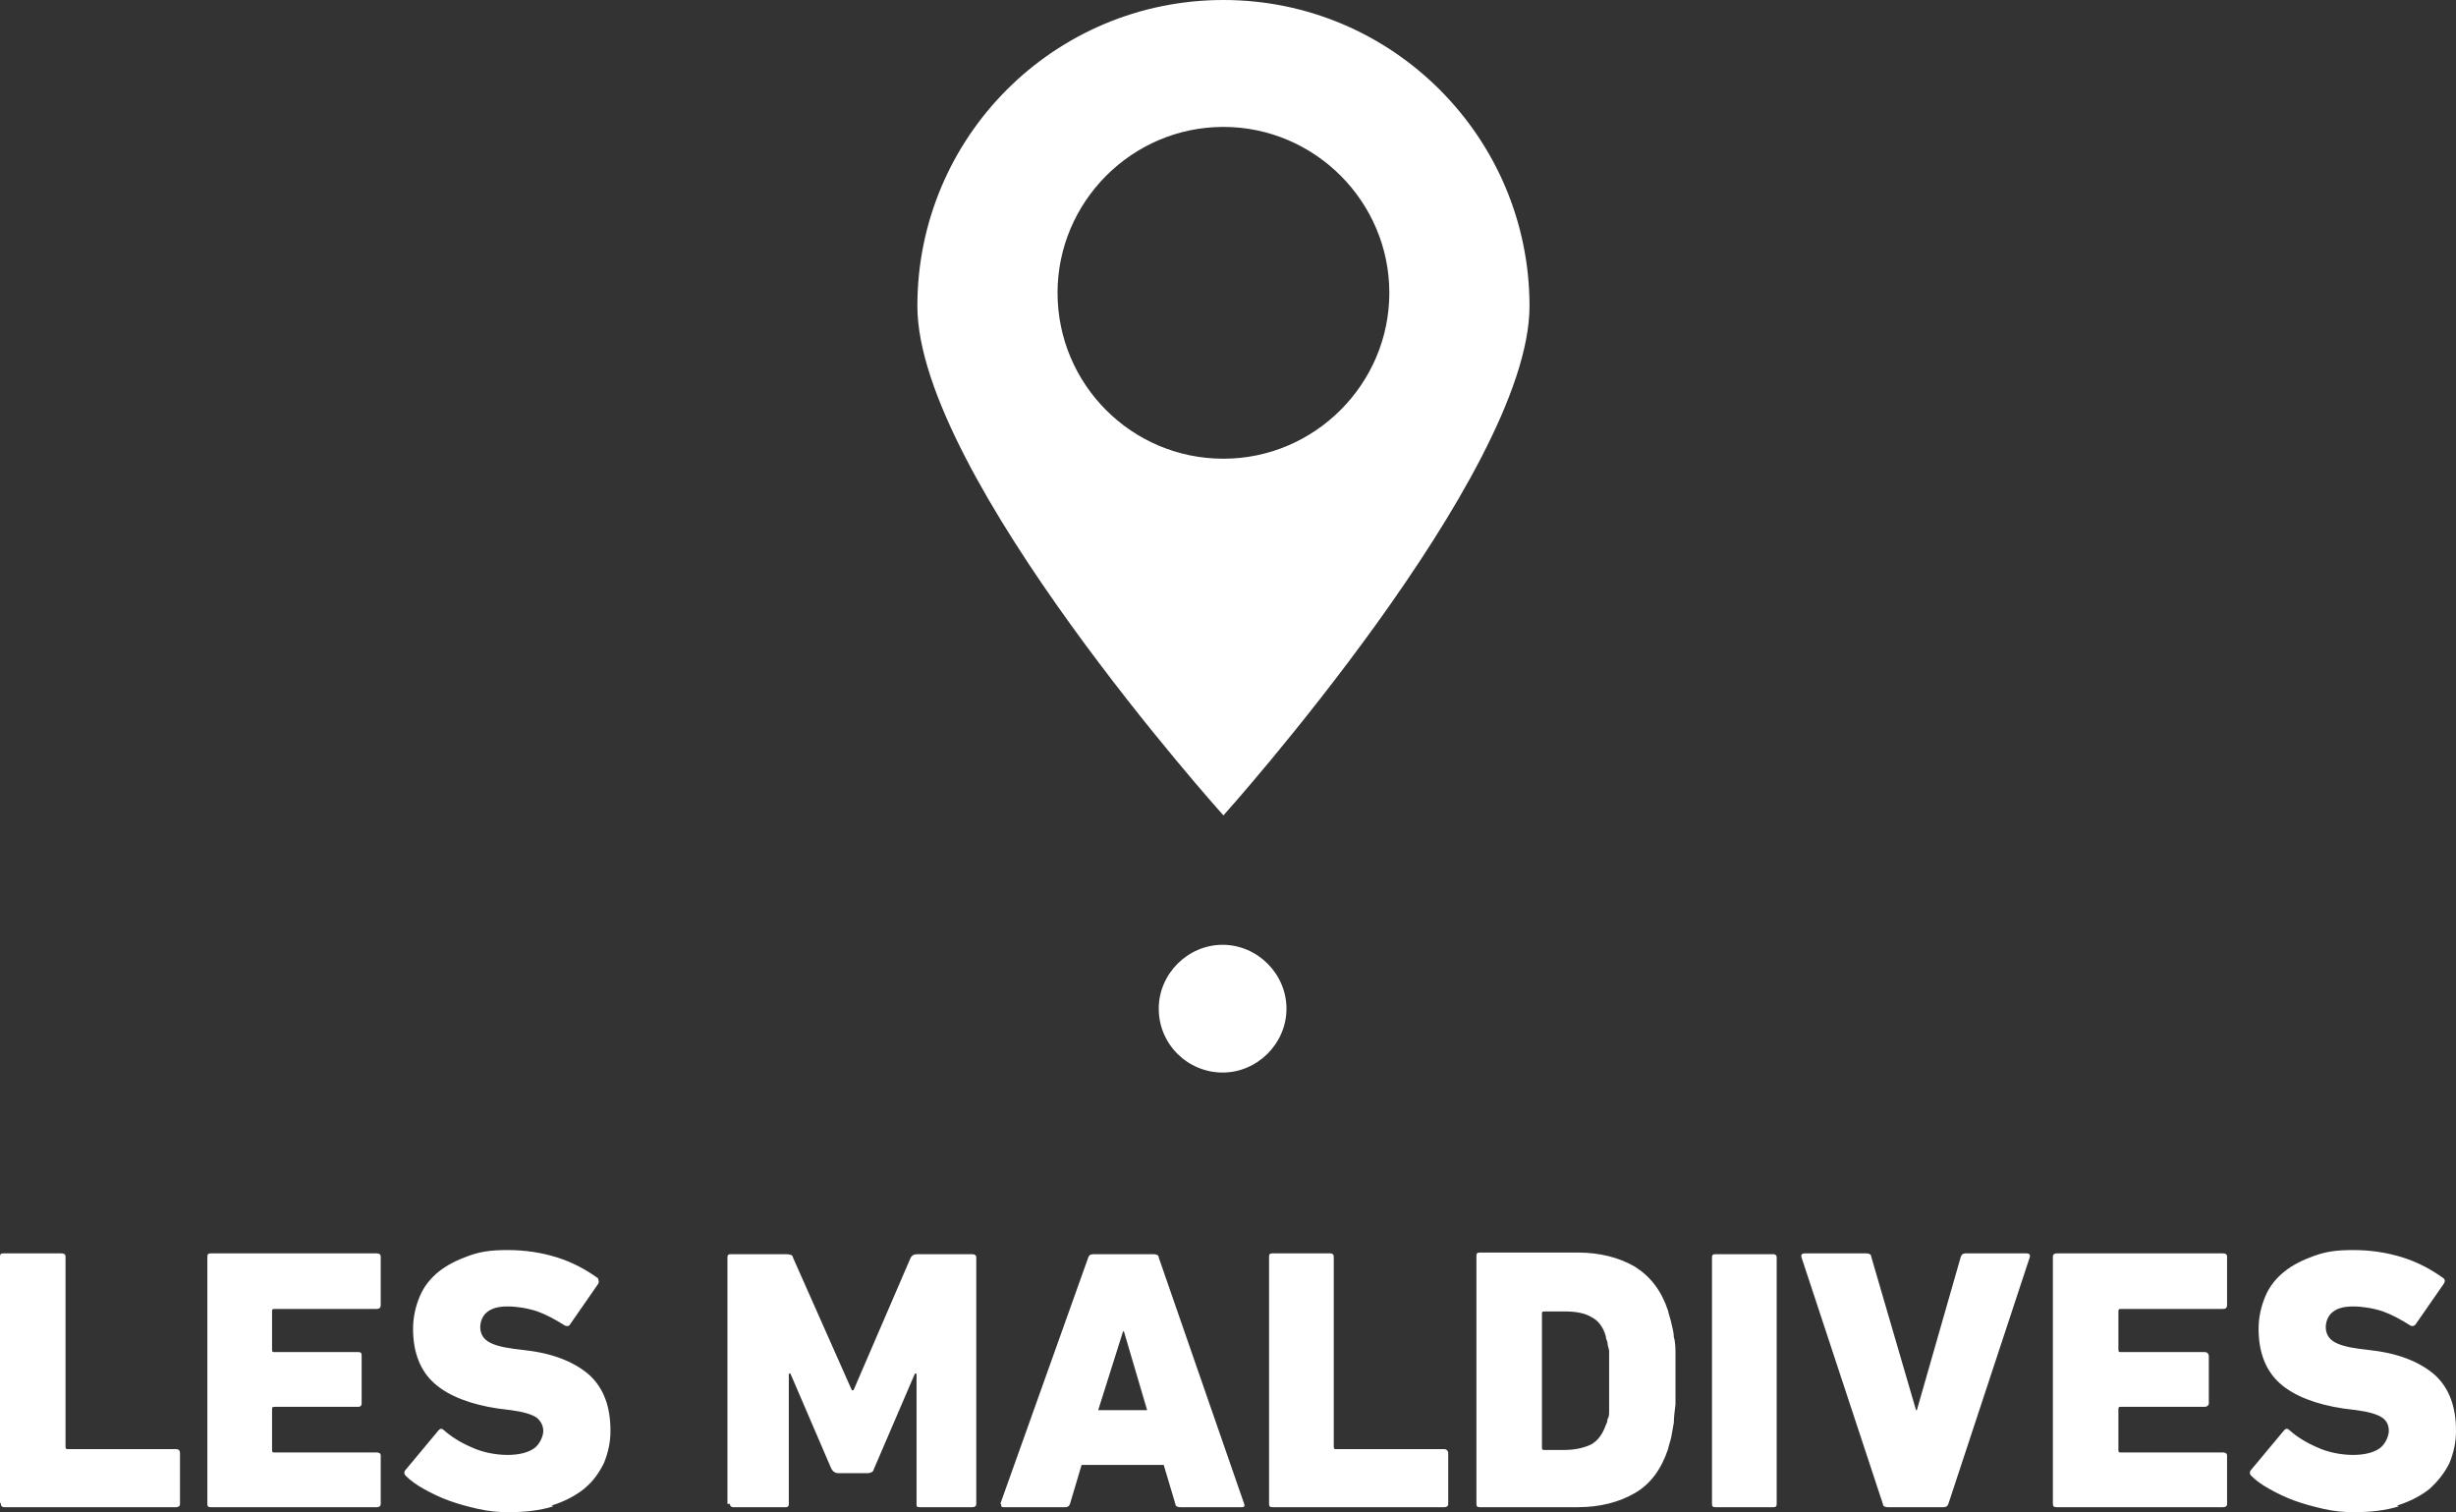
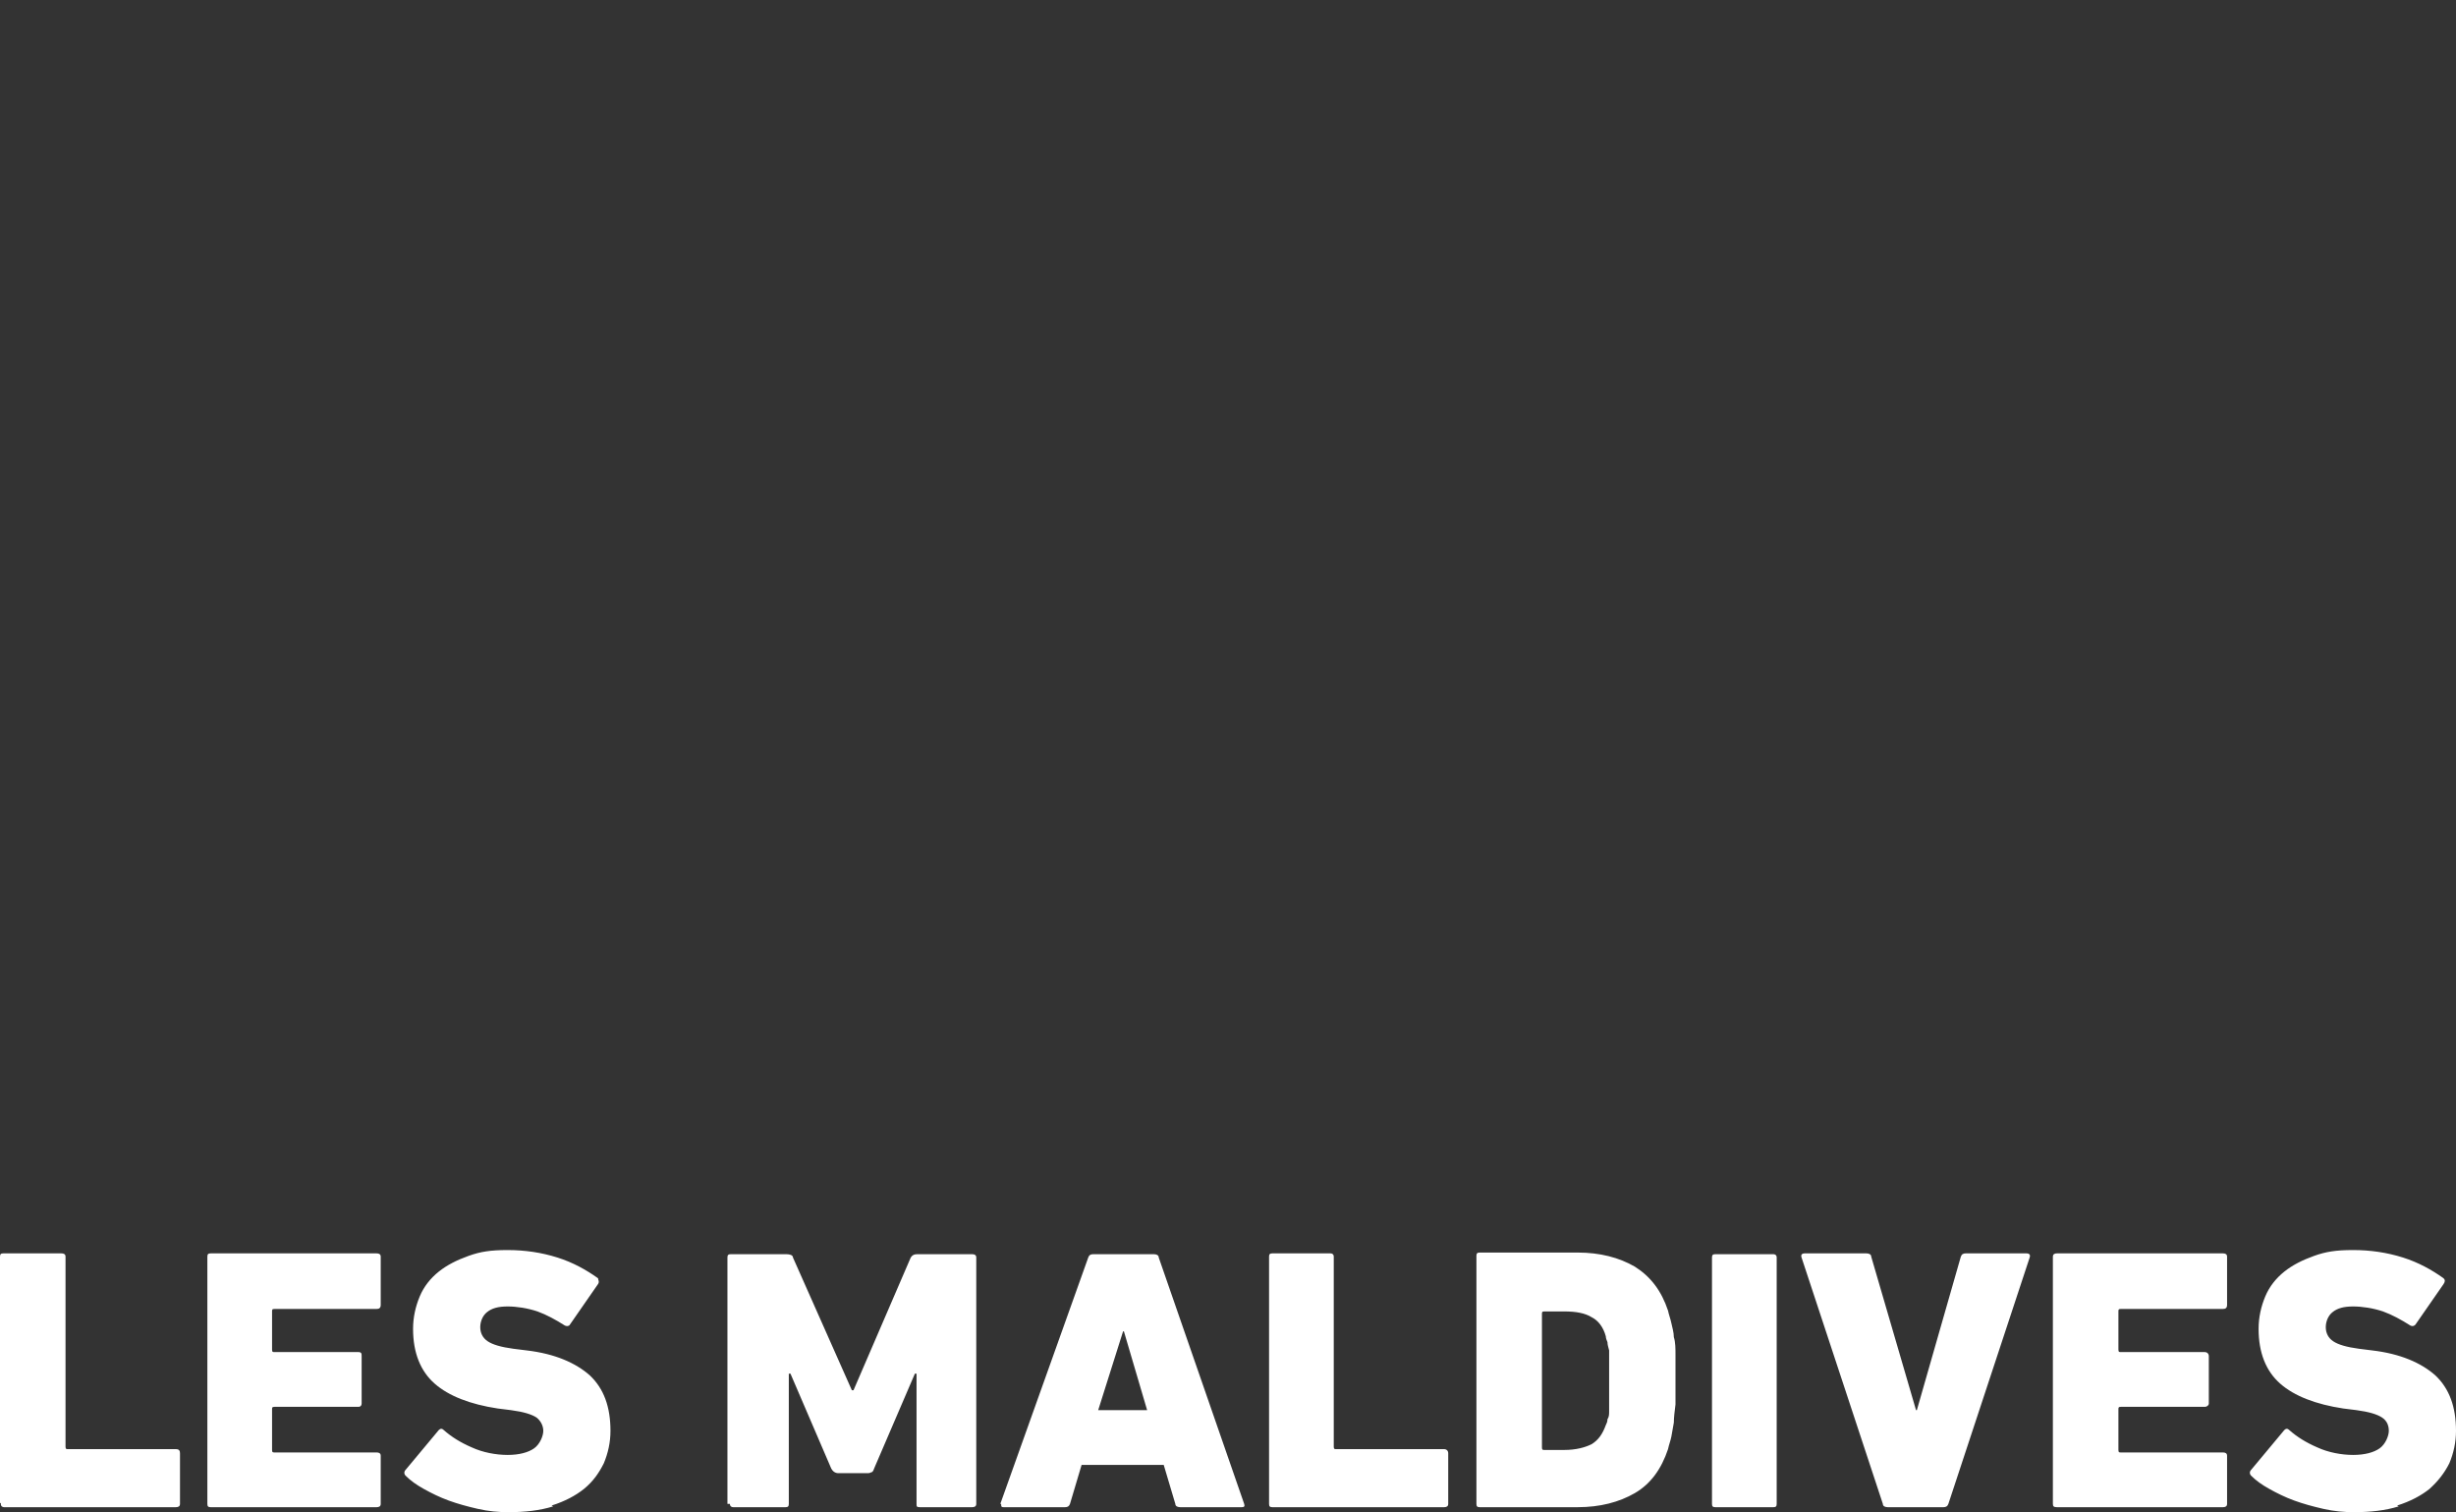
<svg xmlns="http://www.w3.org/2000/svg" id="Ebene_2" version="1.1" viewBox="0 0 296.1 182.3">
  <rect x="0" y="0" width="296.1" height="182.3" fill="#333333" stroke="none" />
  <defs>
    <style>
      .st0 {
        fill: #fff;
      }
    </style>
  </defs>
  <g id="Ebene_1-2">
    <g id="Ebene_1-3">
      <g>
-         <path class="st0" d="M139.7,121.6c0,4.3,3.5,7.7,7.7,7.7s7.7-3.5,7.7-7.7-3.5-7.7-7.7-7.7-7.7,3.5-7.7,7.7" />
-         <path class="st0" d="M147.5,55.3c-11.1,0-20-9-20-20s9-20,20-20,20,9,20,20-9,20-20,20M147.5,0c-20.4,0-36.9,16.5-36.9,36.9s36.9,61.4,36.9,61.4c0,0,36.9-41.1,36.9-61.4S167.9,0,147.5,0" />
        <path class="st0" d="M289,181.5c1.6-.5,2.9-1.2,3.9-2,1-.9,1.8-1.9,2.4-3.1.5-1.2.8-2.5.8-3.9,0-2.9-.8-5.1-2.5-6.7-1.7-1.5-4.2-2.6-7.6-3l-1.6-.2c-1.5-.2-2.5-.5-3.1-.9s-.9-1-.9-1.7.3-1.4.8-1.8c.6-.5,1.4-.7,2.5-.7s2.4.2,3.6.6c1.1.4,2.2,1,3.3,1.7.2.1.4.1.6-.1l3.4-4.9c.2-.3.2-.5,0-.7-1.4-1-3-1.9-4.9-2.5s-3.9-.9-6-.9-3.3.2-4.7.7c-1.4.5-2.6,1.1-3.6,1.9s-1.8,1.8-2.3,3-.8,2.5-.8,3.9c0,2.9.9,5.1,2.6,6.6s4.3,2.5,7.6,3l1.6.2c1.5.2,2.5.5,3.1.9s.8,1,.8,1.6-.4,1.6-1.1,2.1-1.8.8-3.2.8-3-.3-4.3-.9c-1.4-.6-2.5-1.3-3.4-2.1-.2-.2-.4-.2-.6,0l-4,4.8c-.2.2-.2.5,0,.7.6.6,1.3,1.1,2.2,1.6.9.5,1.9,1,3,1.4s2.2.7,3.5,1,2.5.4,3.7.4c2,0,3.8-.2,5.4-.7M247.5,181.3c0,.3.1.4.5.4h20c.3,0,.5-.1.5-.4v-5.8c0-.3-.2-.4-.5-.4h-12.3c-.2,0-.3,0-.3-.3v-4.9c0-.2,0-.3.3-.3h10.1c.3,0,.5-.2.5-.4v-5.7c0-.3-.2-.5-.5-.5h-10.1c-.2,0-.3,0-.3-.3v-4.6c0-.2,0-.3.3-.3h12.3c.3,0,.5-.1.5-.5v-5.8c0-.3-.2-.4-.5-.4h-20c-.3,0-.5.1-.5.4v29.8h0ZM234.3,181.7c.3,0,.5-.1.6-.4l9.8-29.7c.1-.3,0-.5-.4-.5h-7.3c-.3,0-.5.1-.6.4l-5.3,18.5h-.1l-5.4-18.5c0-.3-.3-.4-.6-.4h-7.4c-.4,0-.5.2-.4.5l9.8,29.7c0,.3.3.4.6.4h6.8-.1ZM206.4,181.3c0,.3.1.4.4.4h7c.3,0,.4-.1.4-.4v-29.7c0-.3-.2-.4-.4-.4h-7c-.3,0-.4.1-.4.4v29.7ZM185.9,158.4c0-.2,0-.3.3-.3h2.4c1.4,0,2.5.2,3.3.7.8.4,1.4,1.2,1.7,2.3,0,.2.1.5.2.7,0,.3.1.6.2,1v7.3c0,.4,0,.7-.2,1,0,.3-.1.5-.2.7-.4,1.1-.9,1.8-1.7,2.3-.8.4-1.9.7-3.3.7h-2.4c-.2,0-.3,0-.3-.3v-16.1h0ZM178,181.3c0,.3.1.4.4.4h11.8c2.7,0,5-.6,6.9-1.7s3.2-2.9,4-5.3c.1-.5.3-1,.4-1.5s.2-1.1.3-1.7c0-.6.1-1.4.2-2.2v-5.9c0-.8,0-1.6-.2-2.2,0-.6-.2-1.2-.3-1.7s-.3-1-.4-1.5c-.8-2.4-2.1-4.1-4-5.3-1.9-1.1-4.2-1.7-6.9-1.7h-11.8c-.3,0-.4.1-.4.4v29.9ZM153,181.3c0,.3.1.4.4.4h20.7c.3,0,.5-.1.5-.4v-6.1c0-.3-.2-.5-.5-.5h-13c-.2,0-.3,0-.3-.3v-22.9c0-.3-.2-.4-.4-.4h-7c-.3,0-.4.1-.4.4v29.8ZM132.4,170l3-9.5h.1l2.8,9.5h-5.9ZM120.7,181.3c0,.3,0,.4.3.4h7.4c.3,0,.5-.1.6-.4l1.4-4.7h9.9l1.4,4.7c0,.3.3.4.6.4h7.4c.3,0,.4-.1.3-.4l-10.3-29.7c0-.3-.3-.4-.6-.4h-7.3c-.3,0-.5.1-.6.4l-10.6,29.7h.1ZM88,181.3c0,.3.2.4.4.4h6.3c.3,0,.4-.1.4-.4v-15.7h.2l4.9,11.4c.2.4.5.6.9.6h3.5s.3,0,.4-.1c.2,0,.3-.2.4-.5l4.9-11.4h.2v15.7c0,.3,0,.4.4.4h6.3c.3,0,.5-.1.5-.4v-29.7c0-.3-.2-.4-.5-.4h-6.6c-.4,0-.6.1-.8.4l-6.9,16h-.2l-7.1-16c0-.3-.4-.4-.8-.4h-6.7c-.3,0-.4.1-.4.4v29.7h.3,0ZM66.5,181.5c1.6-.5,2.9-1.2,3.9-2,1.1-.9,1.8-1.9,2.4-3.1.5-1.2.8-2.5.8-3.9,0-2.9-.8-5.1-2.5-6.7-1.7-1.5-4.2-2.6-7.6-3l-1.6-.2c-1.5-.2-2.5-.5-3.1-.9s-.9-1-.9-1.7.3-1.4.8-1.8c.6-.5,1.4-.7,2.5-.7s2.4.2,3.6.6c1.1.4,2.2,1,3.3,1.7.2.1.5.1.6-.1l3.4-4.9c.2-.3,0-.5,0-.7-1.4-1-3-1.9-4.9-2.5s-3.9-.9-6-.9-3.3.2-4.7.7-2.6,1.1-3.6,1.9-1.8,1.8-2.3,3-.8,2.5-.8,3.9c0,2.9.9,5.1,2.6,6.6,1.7,1.5,4.3,2.5,7.6,3l1.6.2c1.5.2,2.5.5,3.1.9.5.4.8,1,.8,1.6s-.4,1.6-1.1,2.1c-.7.5-1.8.8-3.2.8s-3-.3-4.3-.9c-1.4-.6-2.5-1.3-3.4-2.1-.2-.2-.4-.2-.6,0l-4,4.8c-.2.2-.2.5,0,.7.6.6,1.3,1.1,2.2,1.6s1.9,1,3,1.4,2.2.7,3.5,1,2.5.4,3.7.4c2,0,3.8-.2,5.4-.7M25,181.3c0,.3.1.4.4.4h20c.3,0,.5-.1.5-.4v-5.8c0-.3-.2-.4-.5-.4h-12.3c-.2,0-.3,0-.3-.3v-4.9c0-.2,0-.3.3-.3h10.1c.3,0,.4-.2.4-.4v-5.7c0-.3,0-.5-.4-.5h-10.1c-.2,0-.3,0-.3-.3v-4.6c0-.2,0-.3.3-.3h12.3c.3,0,.5-.1.5-.5v-5.8c0-.3-.2-.4-.5-.4h-20c-.3,0-.4.1-.4.4,0,0,0,29.8,0,29.8ZM.1,181.3c0,.3.2.4.4.4h20.7c.3,0,.5-.1.5-.4v-6.1c0-.3-.1-.5-.5-.5h-13c-.2,0-.3,0-.3-.3v-22.9c0-.3-.2-.4-.5-.4H.4c-.3,0-.4.1-.4.4v29.7h.1Z" />
      </g>
    </g>
  </g>
</svg>